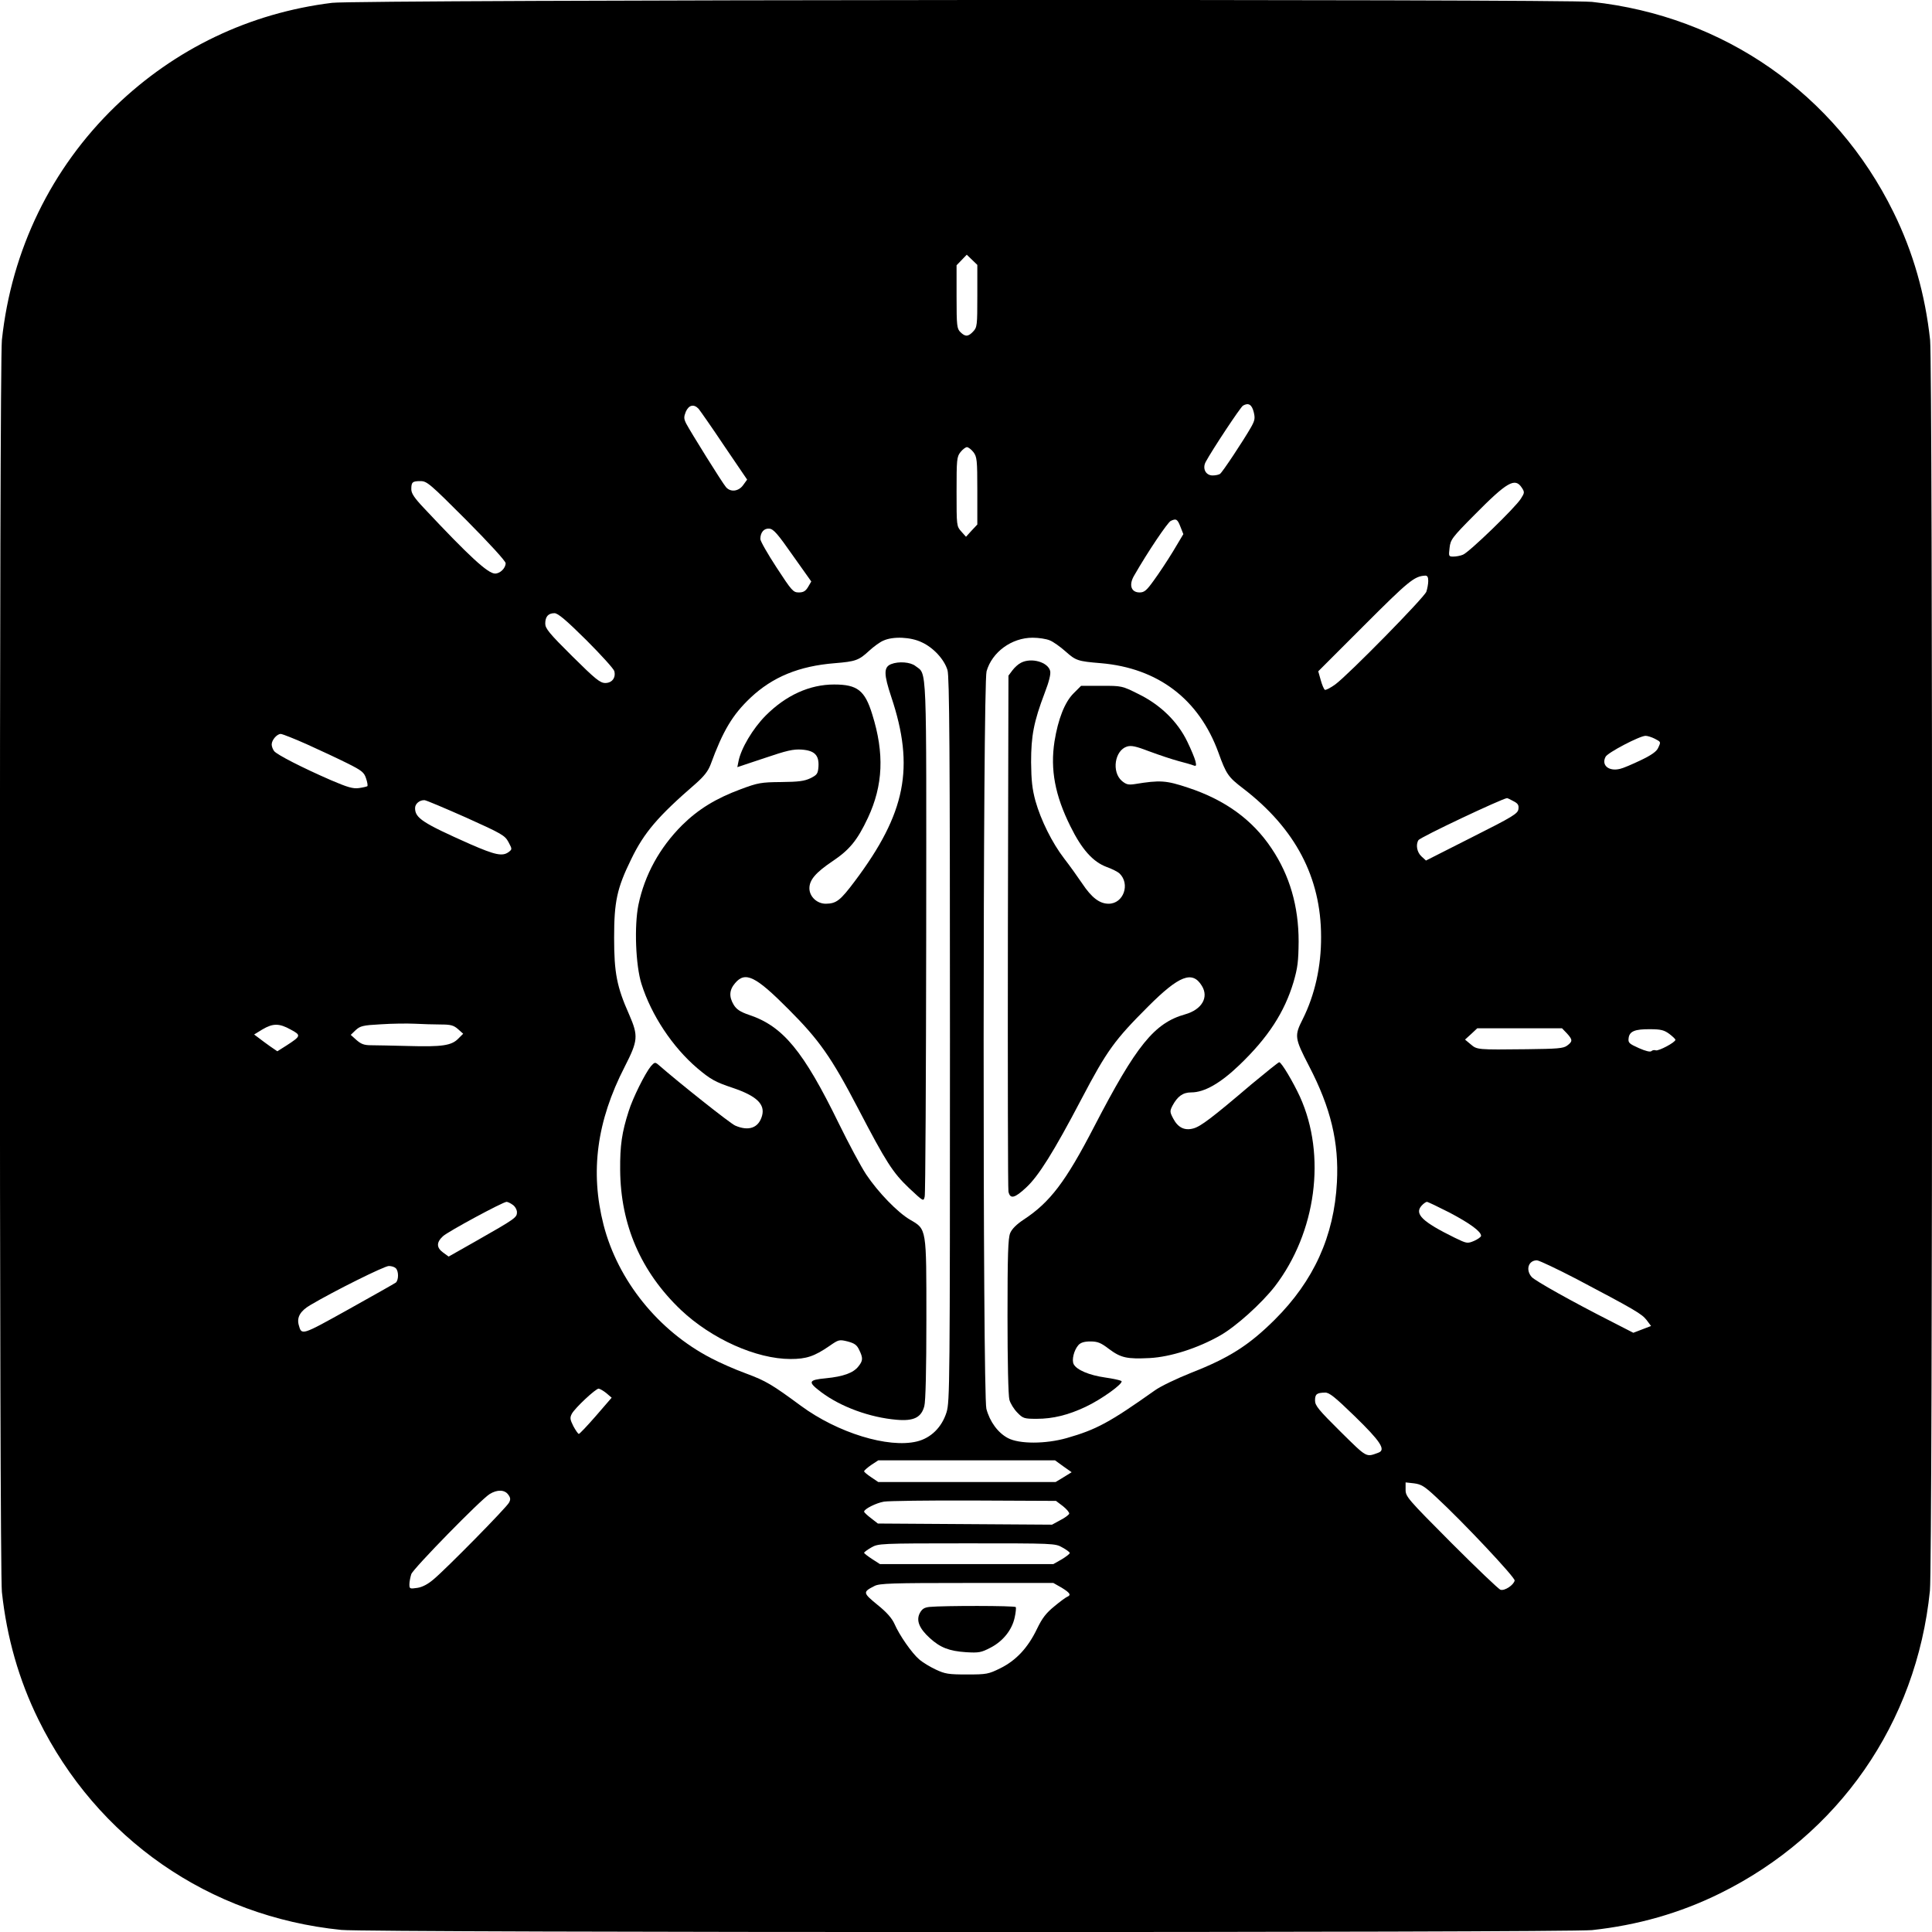
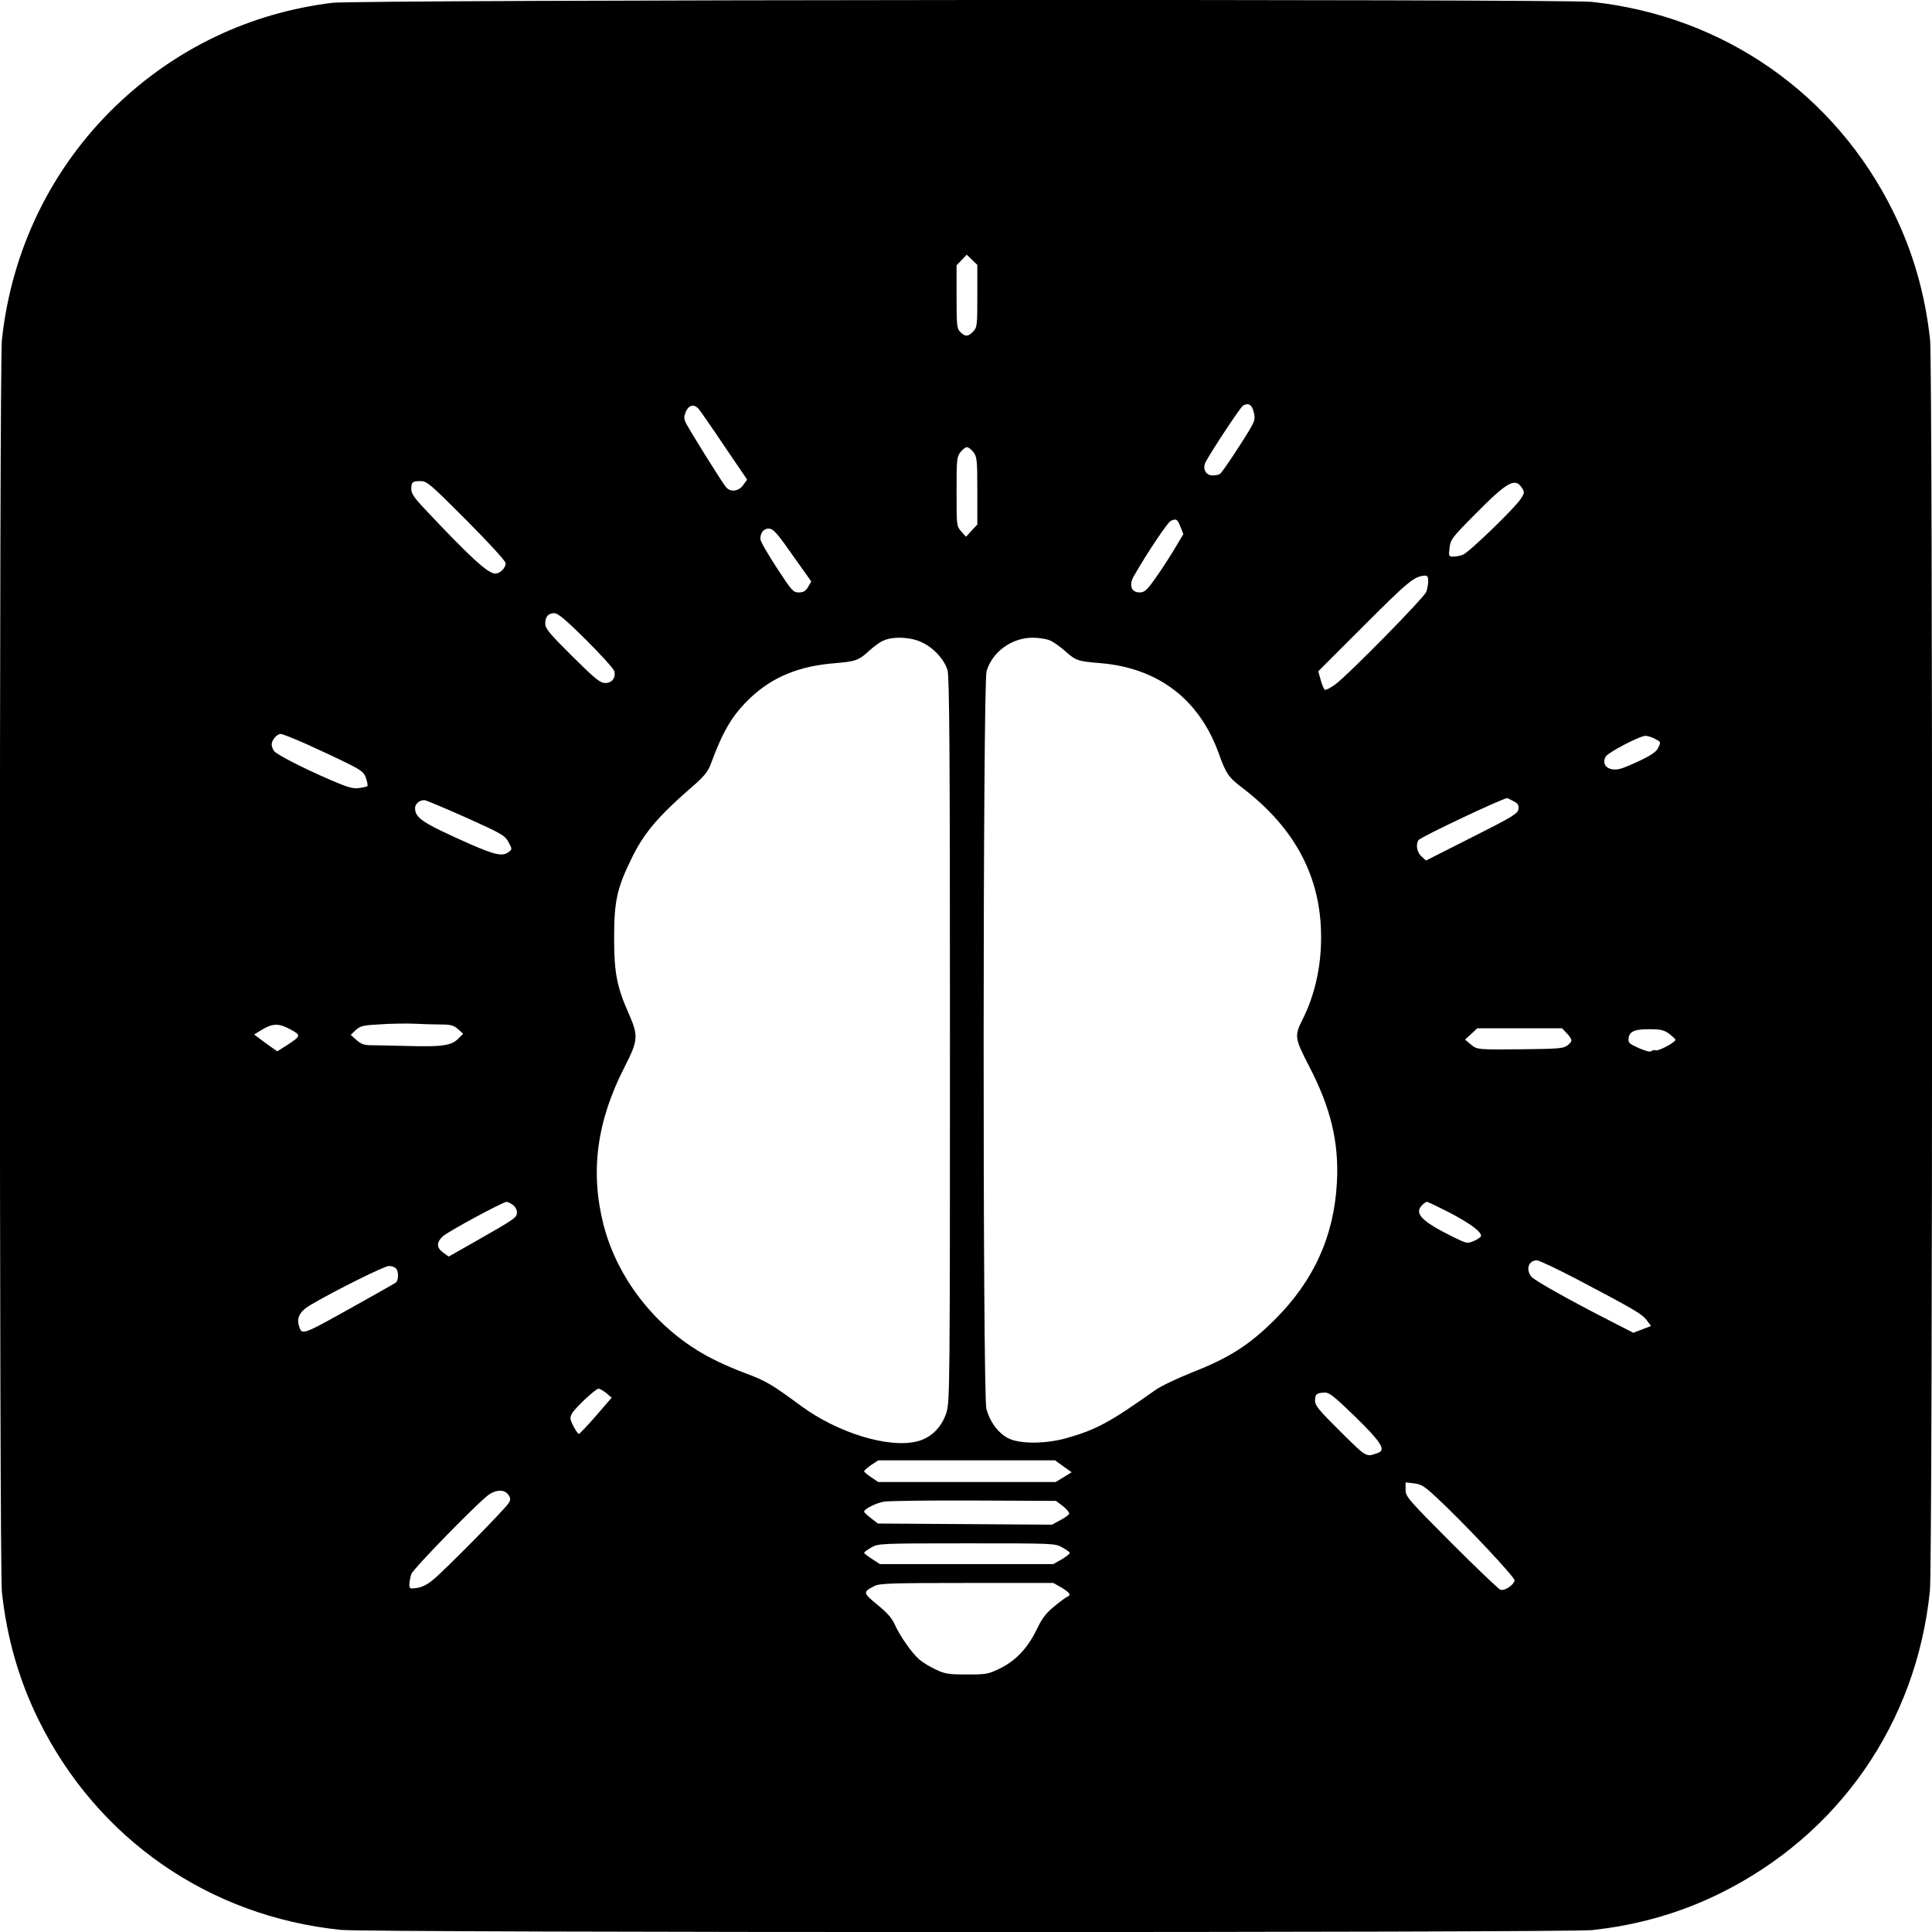
<svg xmlns="http://www.w3.org/2000/svg" version="1.0" width="1024pt" height="1024pt" viewBox="0 0 1024 1024" preserveAspectRatio="xMidYMid meet">
  <g transform="translate(0,1024) scale(0.1,-0.1)" fill="#000000" stroke="none">
    <path d="M1760 10225 c-437 -54 -832 -243 -1149 -549 -339 -328 -550 -761 -601 -1238 -14 -135 -14 -6501 0 -6636 26 -241 90 -466 194 -677 310 -630 903 -1043 1605 -1114 142 -15 6492 -15 6629 -1 241 26 466 90 677 194 630 310 1043 903 1114 1605 15 142 15 6492 1 6629 -26 241 -90 466 -194 677 -308 627 -900 1040 -1598 1115 -156 16 -6542 12 -6678 -5z m3420 -1554 c0 -155 -1 -166 -22 -188 -26 -28 -42 -29 -68 -3 -18 18 -20 33 -20 187 l0 167 27 28 27 28 28 -27 28 -27 0 -165z m1465 -615 c8 -33 6 -44 -14 -80 -40 -70 -153 -241 -165 -248 -6 -4 -23 -8 -39 -8 -36 0 -55 36 -37 71 35 65 184 290 198 299 29 17 47 6 57 -34z m-2942 17 c8 -10 70 -98 136 -197 l121 -178 -21 -29 c-24 -34 -67 -39 -91 -11 -18 20 -188 293 -211 337 -13 26 -13 35 -2 63 16 36 43 42 68 15z m1456 -229 c19 -25 21 -40 21 -205 l0 -179 -30 -32 -30 -33 -25 28 c-25 28 -25 30 -25 211 0 170 1 185 21 210 11 14 27 26 34 26 7 0 23 -12 34 -26z m-2686 -362 c121 -122 207 -216 207 -227 0 -26 -29 -55 -56 -55 -38 0 -137 91 -377 347 -51 54 -67 78 -67 100 0 38 6 43 49 43 34 0 50 -14 244 -208z m5593 173 c15 -23 15 -27 -5 -58 -29 -47 -275 -285 -307 -297 -14 -6 -37 -10 -51 -10 -25 0 -25 2 -20 46 5 44 12 54 133 176 173 175 214 198 250 143z m-1809 -208 l15 -38 -55 -92 c-31 -51 -77 -120 -102 -154 -38 -53 -50 -63 -75 -63 -45 0 -58 40 -29 89 74 129 177 281 194 290 29 14 36 10 52 -32z m-2055 -151 l98 -138 -17 -29 c-13 -22 -25 -29 -49 -29 -30 0 -37 8 -118 132 -47 72 -86 140 -86 151 0 36 20 58 48 55 22 -2 45 -29 124 -142z m3368 -135 c0 -16 -5 -42 -10 -57 -12 -32 -413 -440 -482 -491 -26 -19 -52 -32 -56 -29 -5 3 -15 26 -22 52 l-13 46 244 244 c234 234 265 260 322 263 12 1 17 -7 17 -28z m-4463 -313 c79 -79 146 -153 149 -165 9 -35 -12 -63 -48 -63 -27 0 -52 20 -175 142 -123 122 -143 147 -143 173 0 37 16 55 49 55 18 0 61 -36 168 -142z m1778 -12 c62 -28 120 -91 137 -148 10 -35 13 -413 13 -1958 0 -1833 -1 -1918 -18 -1975 -25 -80 -83 -137 -157 -155 -152 -37 -421 46 -615 189 -152 112 -185 132 -290 171 -58 21 -142 58 -187 82 -279 145 -493 411 -569 706 -72 282 -36 550 112 838 71 139 73 163 24 276 -66 148 -80 222 -80 408 0 191 15 262 90 415 69 143 143 229 343 402 44 39 65 66 78 100 66 180 116 264 212 355 117 110 257 168 447 183 110 9 127 15 182 66 24 22 58 47 76 54 51 23 144 19 202 -9z m679 10 c18 -7 56 -34 84 -59 54 -48 64 -52 187 -62 303 -26 520 -191 623 -474 41 -114 52 -130 131 -190 276 -212 413 -471 413 -786 1 -156 -33 -308 -97 -436 -45 -89 -44 -100 33 -249 116 -223 159 -405 148 -616 -15 -286 -123 -523 -330 -729 -136 -135 -241 -202 -440 -280 -78 -31 -166 -73 -196 -95 -240 -170 -309 -207 -466 -252 -113 -32 -252 -32 -312 0 -53 28 -96 87 -114 155 -20 78 -19 3840 1 3909 29 102 133 178 244 178 32 0 72 -6 91 -14z m-3935 -552 c69 -31 165 -76 213 -100 76 -38 88 -48 98 -79 7 -20 10 -39 7 -42 -3 -2 -23 -7 -45 -10 -32 -4 -59 4 -148 42 -154 67 -286 135 -301 154 -7 9 -13 25 -13 35 0 24 28 56 48 56 8 0 72 -25 141 -56z m7141 31 c34 -18 34 -16 18 -50 -8 -18 -36 -38 -93 -65 -44 -21 -93 -42 -108 -45 -60 -15 -101 19 -77 64 11 22 181 111 212 111 10 0 32 -7 48 -15z m-749 -331 c24 -12 30 -21 27 -42 -3 -24 -26 -39 -247 -150 l-243 -123 -24 22 c-24 22 -31 62 -16 86 10 16 440 219 470 223 2 0 17 -7 33 -16z m-5551 -87 c191 -86 206 -95 225 -130 20 -38 20 -38 1 -53 -33 -24 -71 -16 -204 42 -252 112 -292 138 -292 191 0 23 24 43 50 42 8 0 107 -42 220 -92z m-134 -1097 c52 0 68 -4 91 -24 l28 -25 -26 -26 c-36 -37 -87 -44 -264 -39 -83 2 -171 4 -197 4 -38 0 -54 6 -79 28 l-30 27 26 25 c24 22 38 26 133 31 59 4 140 5 181 3 41 -2 102 -4 137 -4z m-795 -27 c56 -30 55 -34 -22 -84 l-49 -31 -38 26 c-20 14 -48 35 -61 45 l-24 18 44 27 c56 33 89 33 150 -1z m6764 -20 c31 -34 31 -43 1 -65 -20 -15 -52 -17 -212 -19 -265 -3 -265 -3 -299 26 l-30 25 33 30 32 30 225 0 224 0 26 -27z m543 -3 c17 -13 32 -27 32 -31 0 -14 -90 -61 -104 -56 -7 3 -18 1 -23 -4 -6 -6 -31 0 -67 16 -51 23 -57 28 -54 52 4 37 33 49 115 48 56 0 74 -5 101 -25z m-6130 -906 c12 -8 22 -26 22 -39 0 -28 -8 -34 -219 -154 l-143 -81 -29 21 c-36 26 -37 54 -1 87 27 25 318 182 337 182 6 0 21 -7 33 -16z m4965 -41 c108 -57 167 -100 167 -123 0 -6 -17 -18 -37 -27 -36 -15 -39 -14 -103 17 -171 84 -215 126 -175 170 10 11 23 20 28 20 5 0 59 -26 120 -57z m673 -352 c311 -164 346 -185 371 -217 l24 -32 -47 -18 -47 -18 -111 57 c-211 107 -411 219 -428 239 -33 38 -17 88 28 88 11 0 106 -45 210 -99z m-6258 57 c16 -16 15 -63 0 -76 -7 -5 -120 -69 -251 -142 -252 -140 -248 -139 -264 -81 -10 40 9 73 62 104 125 74 392 207 416 207 14 0 30 -5 37 -12z m1116 -662 l28 -24 -83 -96 c-46 -53 -87 -96 -91 -96 -4 0 -17 19 -29 41 -18 36 -19 45 -8 66 17 31 126 133 142 133 7 -1 25 -11 41 -24z m3966 -122 c137 -133 166 -178 127 -193 -68 -25 -59 -30 -202 111 -116 115 -135 138 -135 165 0 34 9 41 53 42 22 1 52 -23 157 -125z m-1544 -266 l44 -31 -42 -26 -43 -26 -470 0 -470 0 -37 25 c-21 14 -38 28 -38 32 0 4 17 19 37 33 l38 25 468 0 469 0 44 -32z m1976 -163 c141 -130 419 -426 416 -442 -5 -24 -53 -56 -75 -49 -10 3 -127 115 -261 249 -232 233 -242 245 -242 281 l0 39 45 -5 c38 -5 55 -15 117 -73z m-4918 13 c12 -16 13 -26 4 -42 -12 -25 -332 -350 -399 -406 -30 -26 -60 -42 -87 -46 -40 -6 -42 -5 -42 19 0 14 5 38 10 54 12 31 366 393 415 424 40 25 80 24 99 -3z m2940 -61 c20 -16 35 -34 33 -40 -2 -6 -23 -22 -47 -34 l-44 -24 -461 3 -462 3 -36 28 c-20 15 -37 31 -37 35 0 14 64 46 105 53 22 4 236 7 476 6 l436 -2 37 -28z m-3 -219 c22 -12 39 -25 39 -29 0 -5 -20 -20 -43 -34 l-44 -25 -459 0 -460 0 -42 27 c-23 15 -42 30 -42 33 0 3 17 16 38 28 37 21 43 22 506 22 463 0 469 0 507 -22z m-4 -213 c44 -27 52 -39 30 -48 -6 -2 -38 -25 -69 -51 -44 -36 -64 -62 -92 -120 -48 -100 -111 -167 -194 -208 -63 -31 -72 -33 -177 -33 -98 0 -116 3 -165 26 -30 14 -70 38 -88 54 -39 33 -105 128 -131 188 -13 29 -40 61 -90 101 -78 64 -79 68 -16 100 26 14 94 16 489 16 l459 0 44 -25z" />
-     <path d="M4723 6720 c-40 -16 -39 -54 1 -174 125 -374 77 -616 -193 -976 -78 -104 -98 -119 -154 -120 -47 0 -87 38 -87 82 0 44 33 83 122 143 91 61 132 111 188 230 81 173 88 342 23 549 -39 127 -79 158 -202 158 -130 0 -255 -57 -362 -164 -68 -68 -132 -175 -145 -244 l-6 -30 144 48 c118 40 152 48 197 45 69 -5 93 -30 89 -91 -3 -37 -7 -43 -43 -61 -32 -15 -62 -19 -155 -20 -106 -1 -123 -4 -214 -38 -132 -49 -225 -106 -311 -191 -119 -119 -198 -263 -231 -421 -23 -112 -15 -322 16 -420 52 -165 164 -334 295 -446 71 -60 96 -74 189 -105 127 -43 172 -87 155 -148 -18 -64 -70 -83 -142 -52 -25 10 -303 231 -409 324 -16 13 -19 12 -38 -9 -31 -38 -96 -168 -118 -239 -36 -112 -46 -181 -45 -310 2 -292 110 -541 322 -743 163 -154 400 -260 581 -260 84 0 126 14 206 69 49 34 52 35 97 24 37 -10 49 -19 61 -45 21 -43 20 -57 -4 -87 -27 -35 -81 -54 -172 -63 -95 -9 -98 -19 -25 -74 104 -78 258 -134 399 -146 91 -8 131 12 147 72 7 24 11 195 11 461 0 485 2 476 -86 527 -67 39 -170 146 -233 240 -29 44 -94 166 -145 270 -188 385 -296 516 -476 576 -47 16 -66 29 -81 53 -26 43 -24 79 7 115 54 64 108 38 282 -137 164 -164 228 -255 370 -527 149 -286 184 -340 270 -422 77 -72 77 -72 83 -45 4 15 7 634 8 1375 1 1480 5 1389 -57 1437 -26 21 -89 26 -129 10z" />
-     <path d="M5411 6727 c-13 -6 -34 -25 -45 -40 l-21 -28 -3 -1357 c-1 -746 0 -1367 3 -1378 9 -41 33 -35 94 22 65 60 145 187 293 469 136 259 176 313 354 491 164 164 234 191 284 109 38 -61 0 -126 -88 -151 -164 -46 -259 -164 -483 -596 -150 -290 -233 -400 -373 -492 -38 -25 -63 -50 -72 -72 -11 -27 -14 -114 -14 -441 0 -238 4 -422 10 -442 5 -19 24 -50 42 -68 30 -31 36 -33 103 -33 86 0 167 20 260 64 83 39 201 124 189 136 -5 4 -44 13 -87 19 -84 12 -150 40 -166 70 -12 22 1 75 25 102 12 13 31 19 63 19 39 0 56 -7 99 -40 63 -47 95 -54 216 -48 110 6 254 52 372 119 85 48 220 170 291 261 219 286 274 694 133 1005 -36 78 -98 183 -110 183 -4 0 -70 -53 -147 -117 -210 -179 -270 -224 -308 -234 -47 -13 -82 5 -107 53 -18 34 -18 39 -4 67 27 50 55 71 100 71 70 0 155 49 256 146 152 146 238 279 286 439 22 76 26 109 27 215 0 186 -47 350 -144 494 -101 151 -245 256 -442 321 -117 39 -148 41 -283 19 -34 -5 -45 -2 -68 17 -55 48 -38 161 27 182 23 7 47 2 120 -26 51 -19 120 -42 154 -51 34 -9 70 -19 79 -23 14 -5 16 -2 10 23 -4 16 -23 62 -43 103 -51 106 -142 195 -258 252 -88 44 -89 44 -197 44 l-108 0 -40 -40 c-47 -47 -82 -137 -101 -255 -23 -149 3 -286 84 -449 61 -124 120 -189 192 -216 28 -10 58 -25 68 -34 59 -56 22 -161 -57 -161 -48 0 -90 32 -140 107 -25 37 -68 97 -96 133 -63 82 -123 202 -152 305 -17 63 -22 107 -23 205 0 140 14 214 72 367 24 62 33 101 29 117 -12 47 -100 72 -155 43z" />
-     <path d="M4927 1723 c-29 -3 -40 -11 -52 -33 -20 -39 -3 -81 53 -132 56 -51 103 -69 192 -75 68 -4 80 -2 130 24 66 34 114 94 128 160 6 26 8 51 6 55 -5 8 -384 8 -457 1z" />
+     <path d="M4927 1723 z" />
  </g>
</svg>